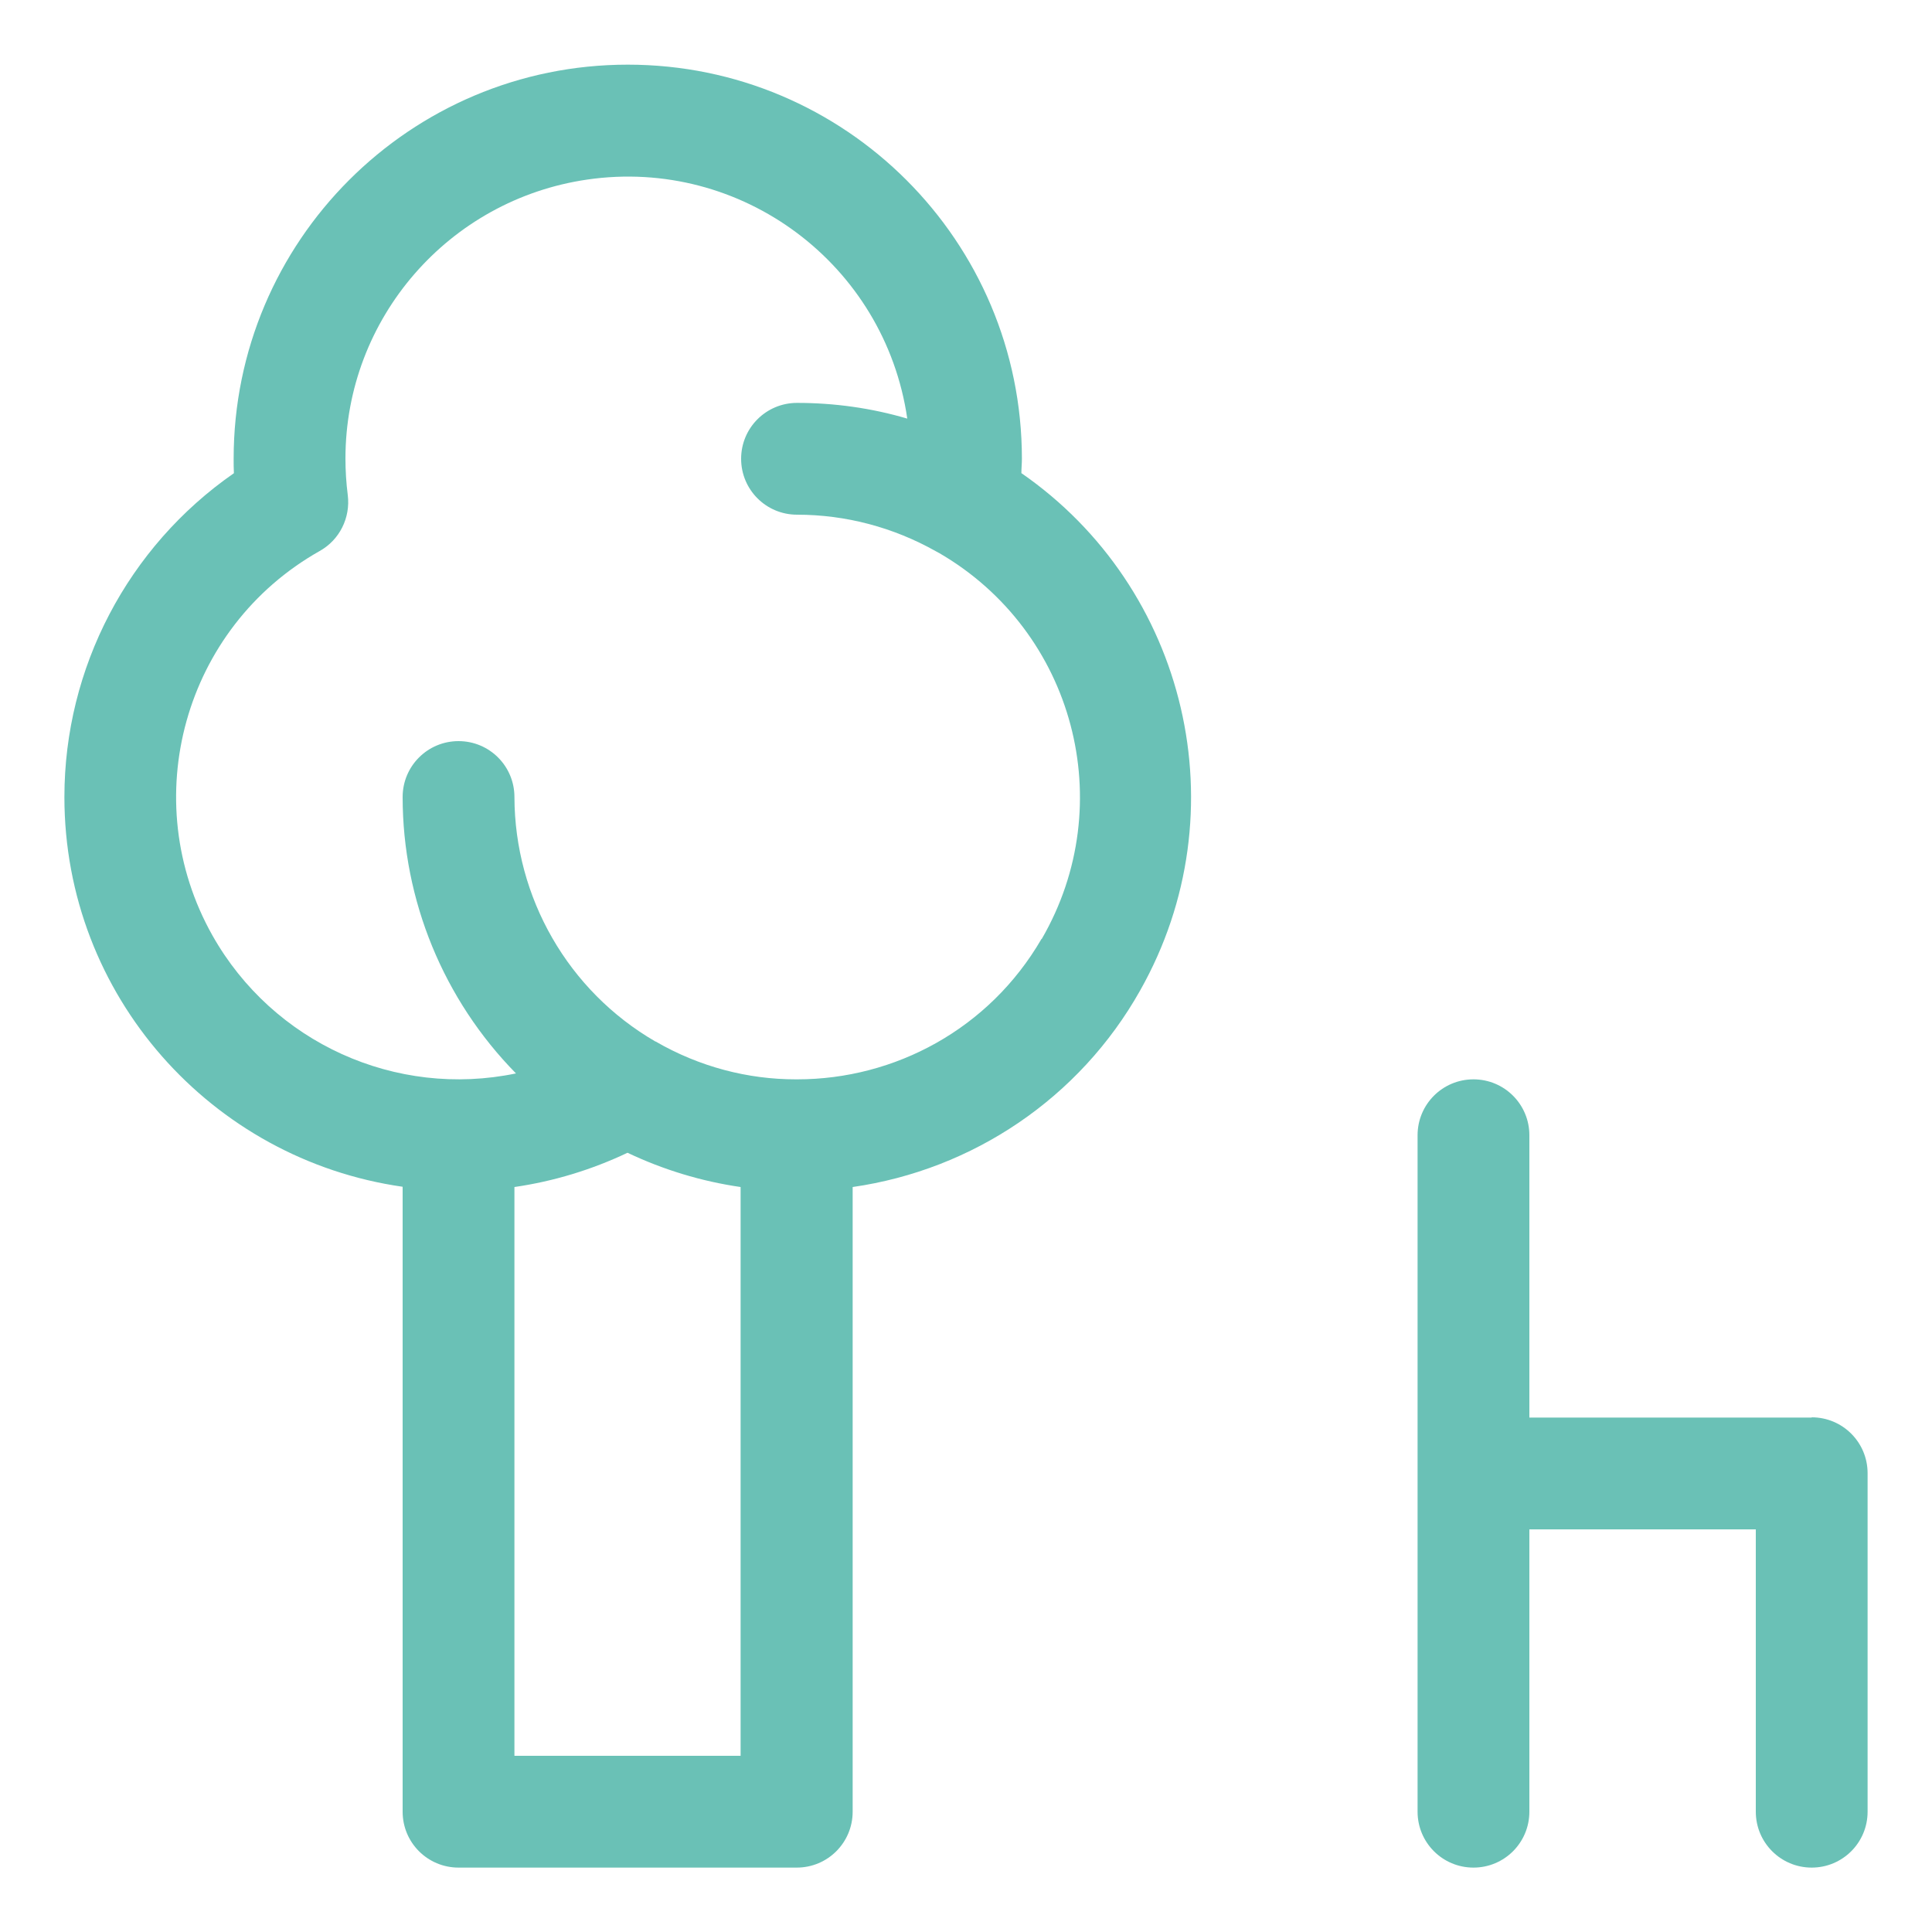
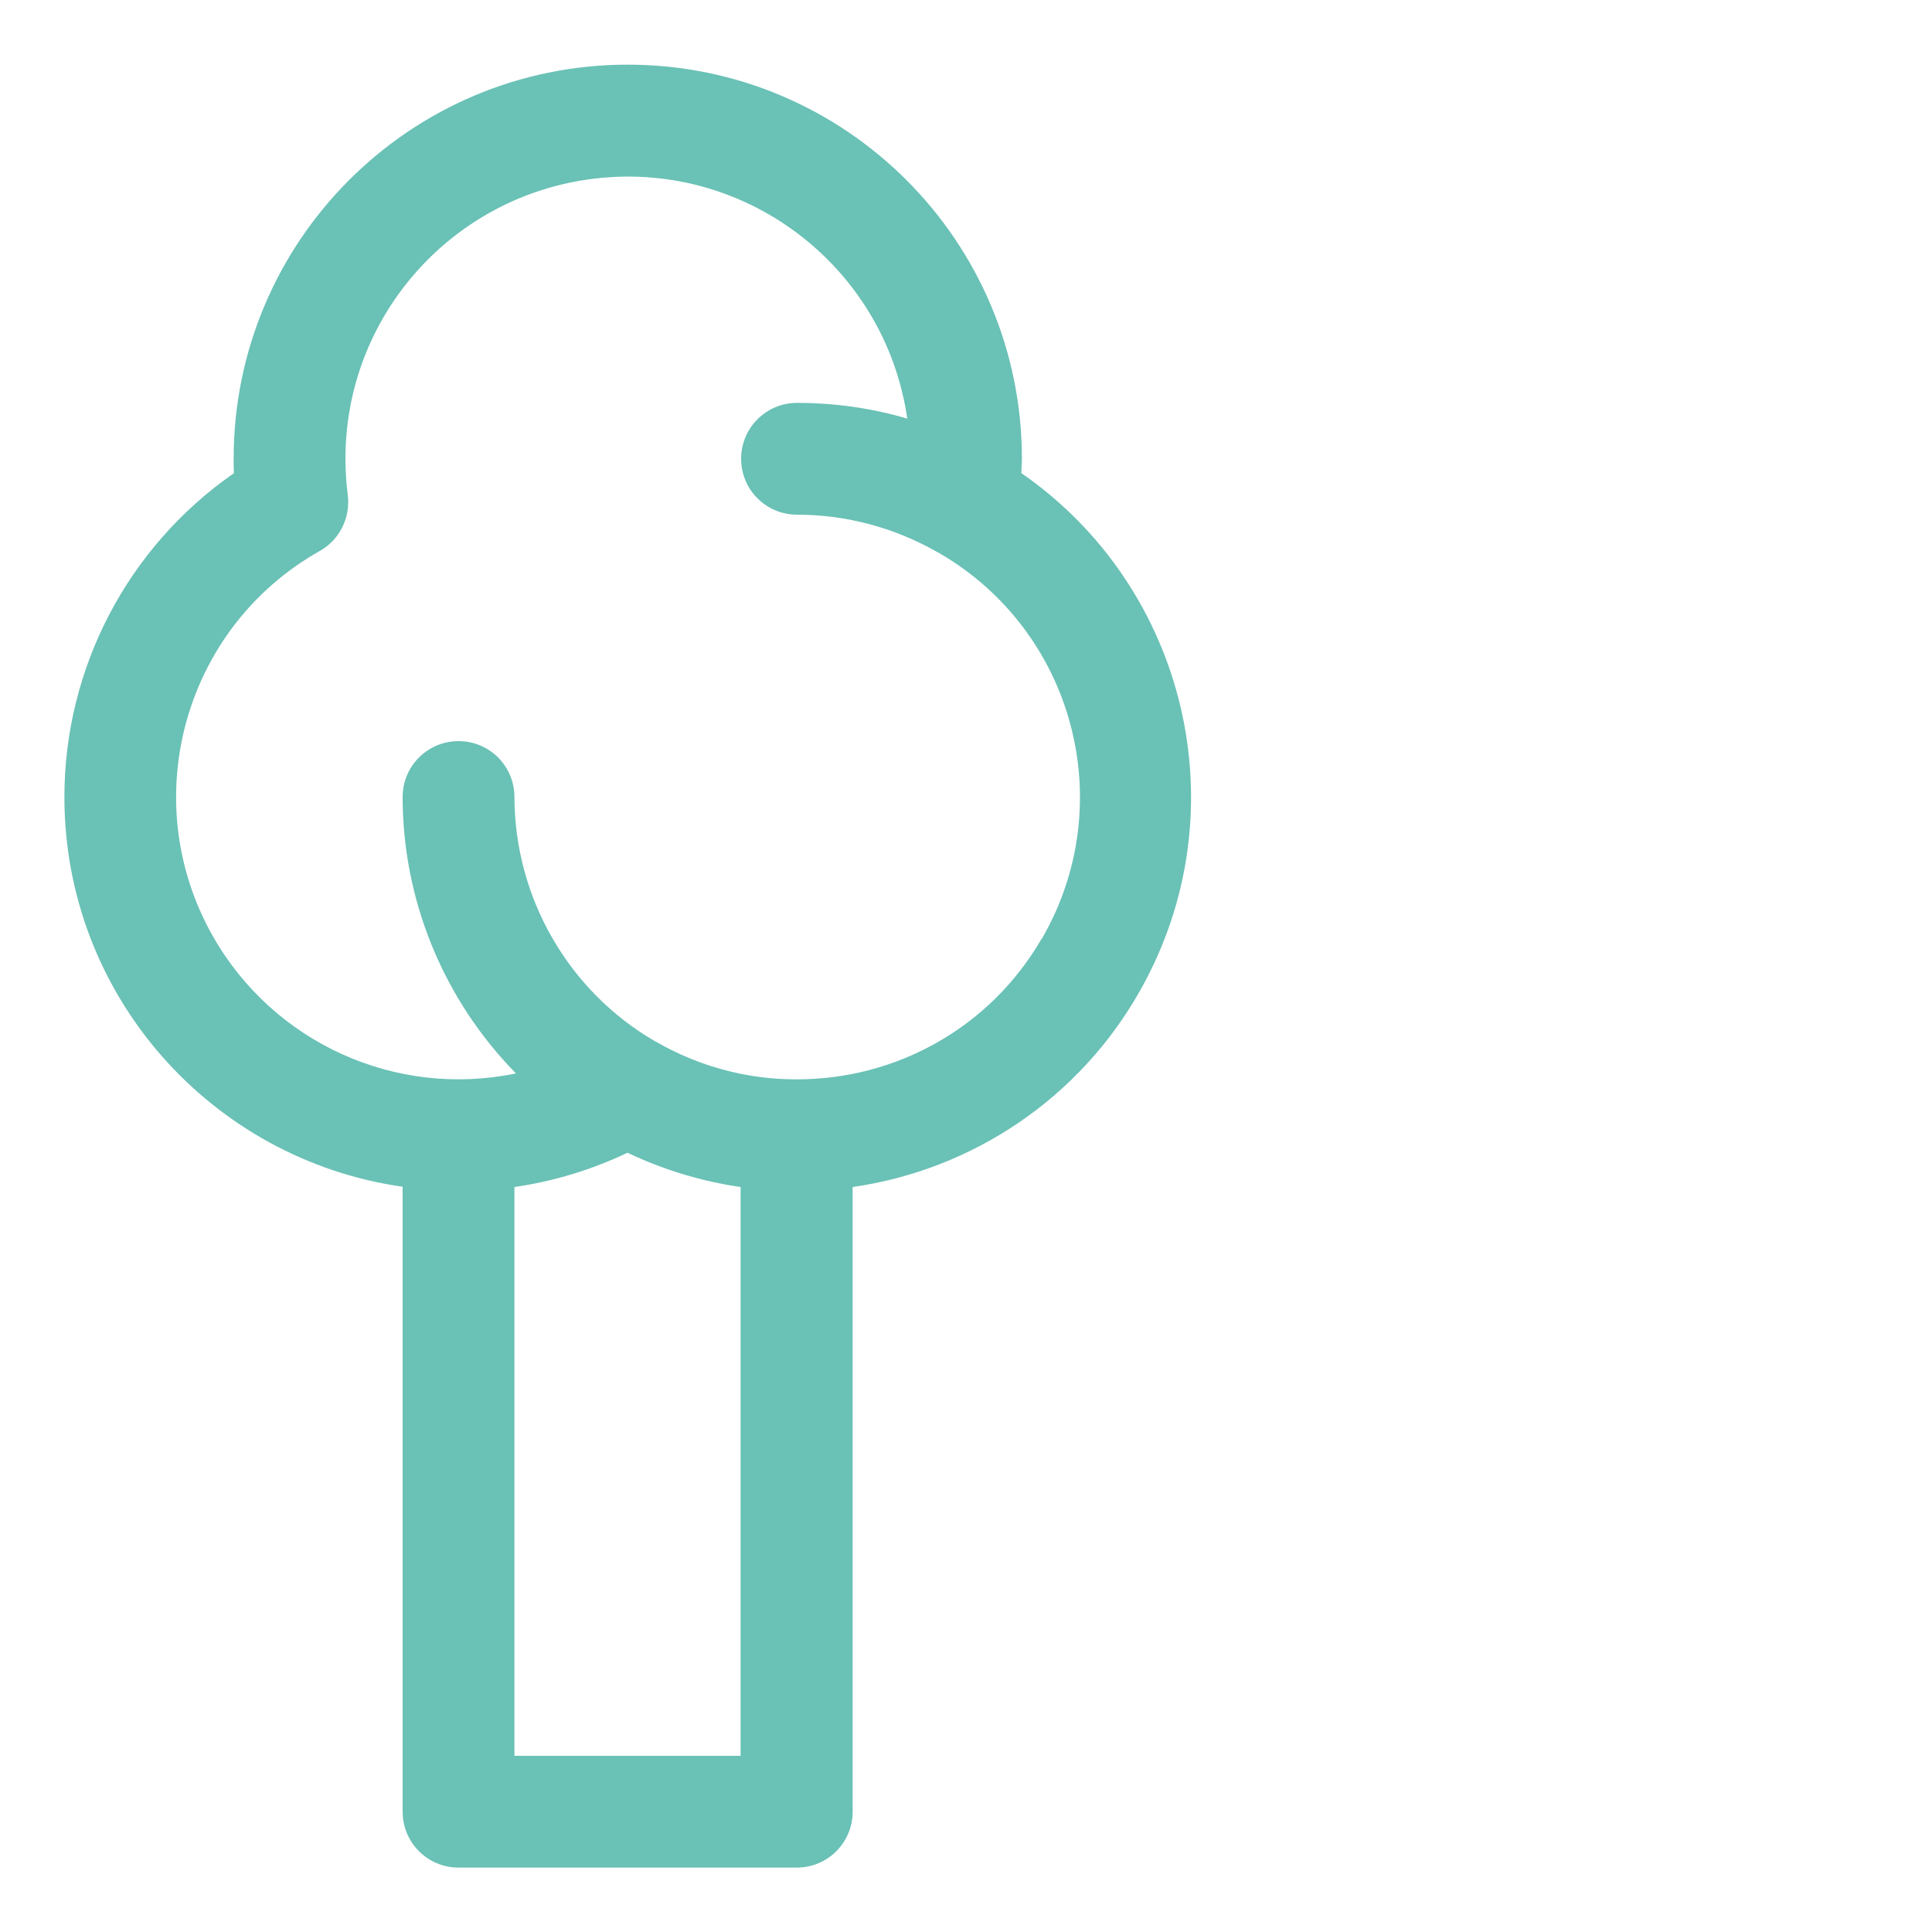
<svg xmlns="http://www.w3.org/2000/svg" id="Layer_1" data-name="Layer 1" width="75" height="75" viewBox="0 0 75 75">
  <defs>
    <style>
      .cls-1 {
        fill: #6ac1b6;
      }
    </style>
  </defs>
  <path class="cls-1" d="m39.65,18.37c0-.19.02-.37.02-.56,0-8.45-6.85-15.3-15.3-15.3s-15.3,6.85-15.3,15.3c0,.19,0,.37.01.56-4.12,2.86-6.58,7.56-6.58,12.57,0,7.71,5.71,14.07,13.13,15.13v24.26c0,1.2.97,2.17,2.17,2.17h13.13c1.2,0,2.17-.97,2.17-2.17v-24.25c4.66-.67,8.81-3.45,11.16-7.63,3.92-6.94,1.82-15.64-4.62-20.09Zm-19.68,49.79v-22.08c1.52-.22,3-.67,4.39-1.33,1.39.66,2.87,1.11,4.39,1.33v22.08h-8.79Zm20.46-31.71c-2.03,3.5-5.7,5.45-9.48,5.45,0,0-.02,0-.02,0-.01,0-.02,0-.04,0-1.85,0-3.73-.48-5.44-1.47,0,0,0,0-.01,0-3.38-1.96-5.46-5.58-5.47-9.49,0-1.2-.97-2.17-2.17-2.17s-2.17.97-2.17,2.17c0,4.01,1.59,7.87,4.4,10.73-4.67.97-9.43-1.19-11.78-5.35-2.97-5.27-1.11-11.96,4.16-14.93.77-.43,1.2-1.29,1.09-2.17-.06-.47-.09-.95-.09-1.42,0-5.44,4.01-10.05,9.39-10.83,5.99-.87,11.55,3.29,12.42,9.28-1.39-.41-2.83-.61-4.28-.61-1.2,0-2.17.97-2.17,2.17s.97,2.17,2.17,2.17c1.89,0,3.74.49,5.39,1.42,0,0,0,0,0,0,.04.02.09.05.13.07,5.24,3.04,7.02,9.74,3.98,14.98Z" />
-   <path class="cls-1" d="m70.33,55.03h-10.96v-10.96c0-1.2-.97-2.17-2.17-2.17s-2.17.97-2.17,2.17v13.13h0v13.13c0,1.2.97,2.17,2.17,2.17h0c1.2,0,2.17-.97,2.17-2.17v-10.96h8.79v10.96c0,1.2.97,2.17,2.17,2.17h0s0,0,0,0c1.2,0,2.17-.97,2.17-2.17v-13.14c0-1.2-.97-2.17-2.17-2.17Z" />
</svg>